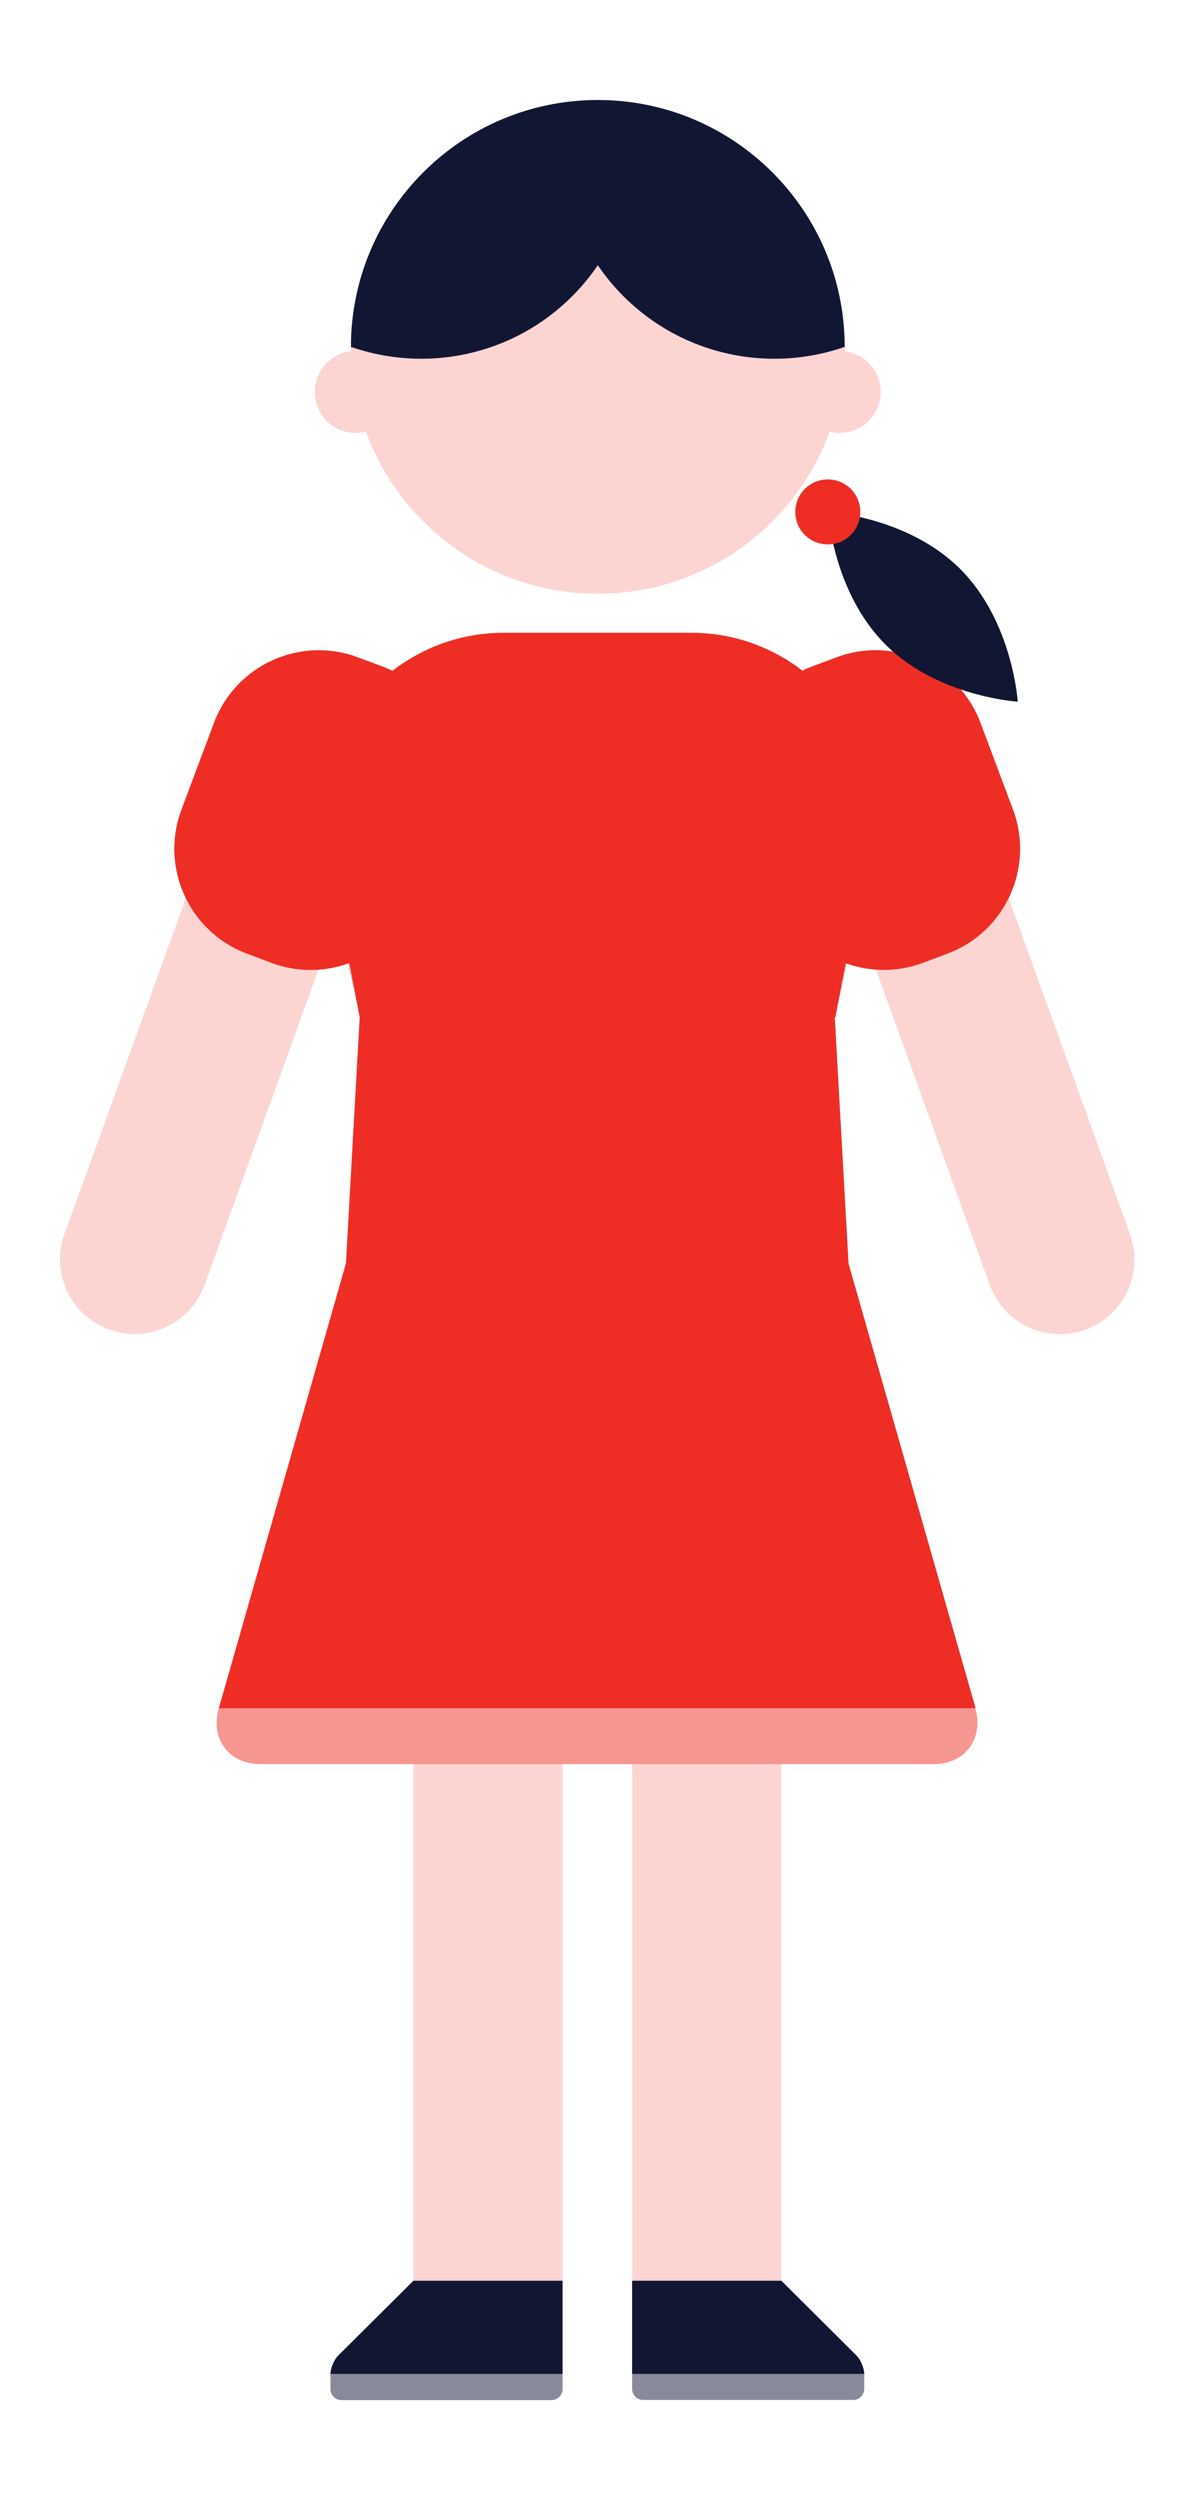
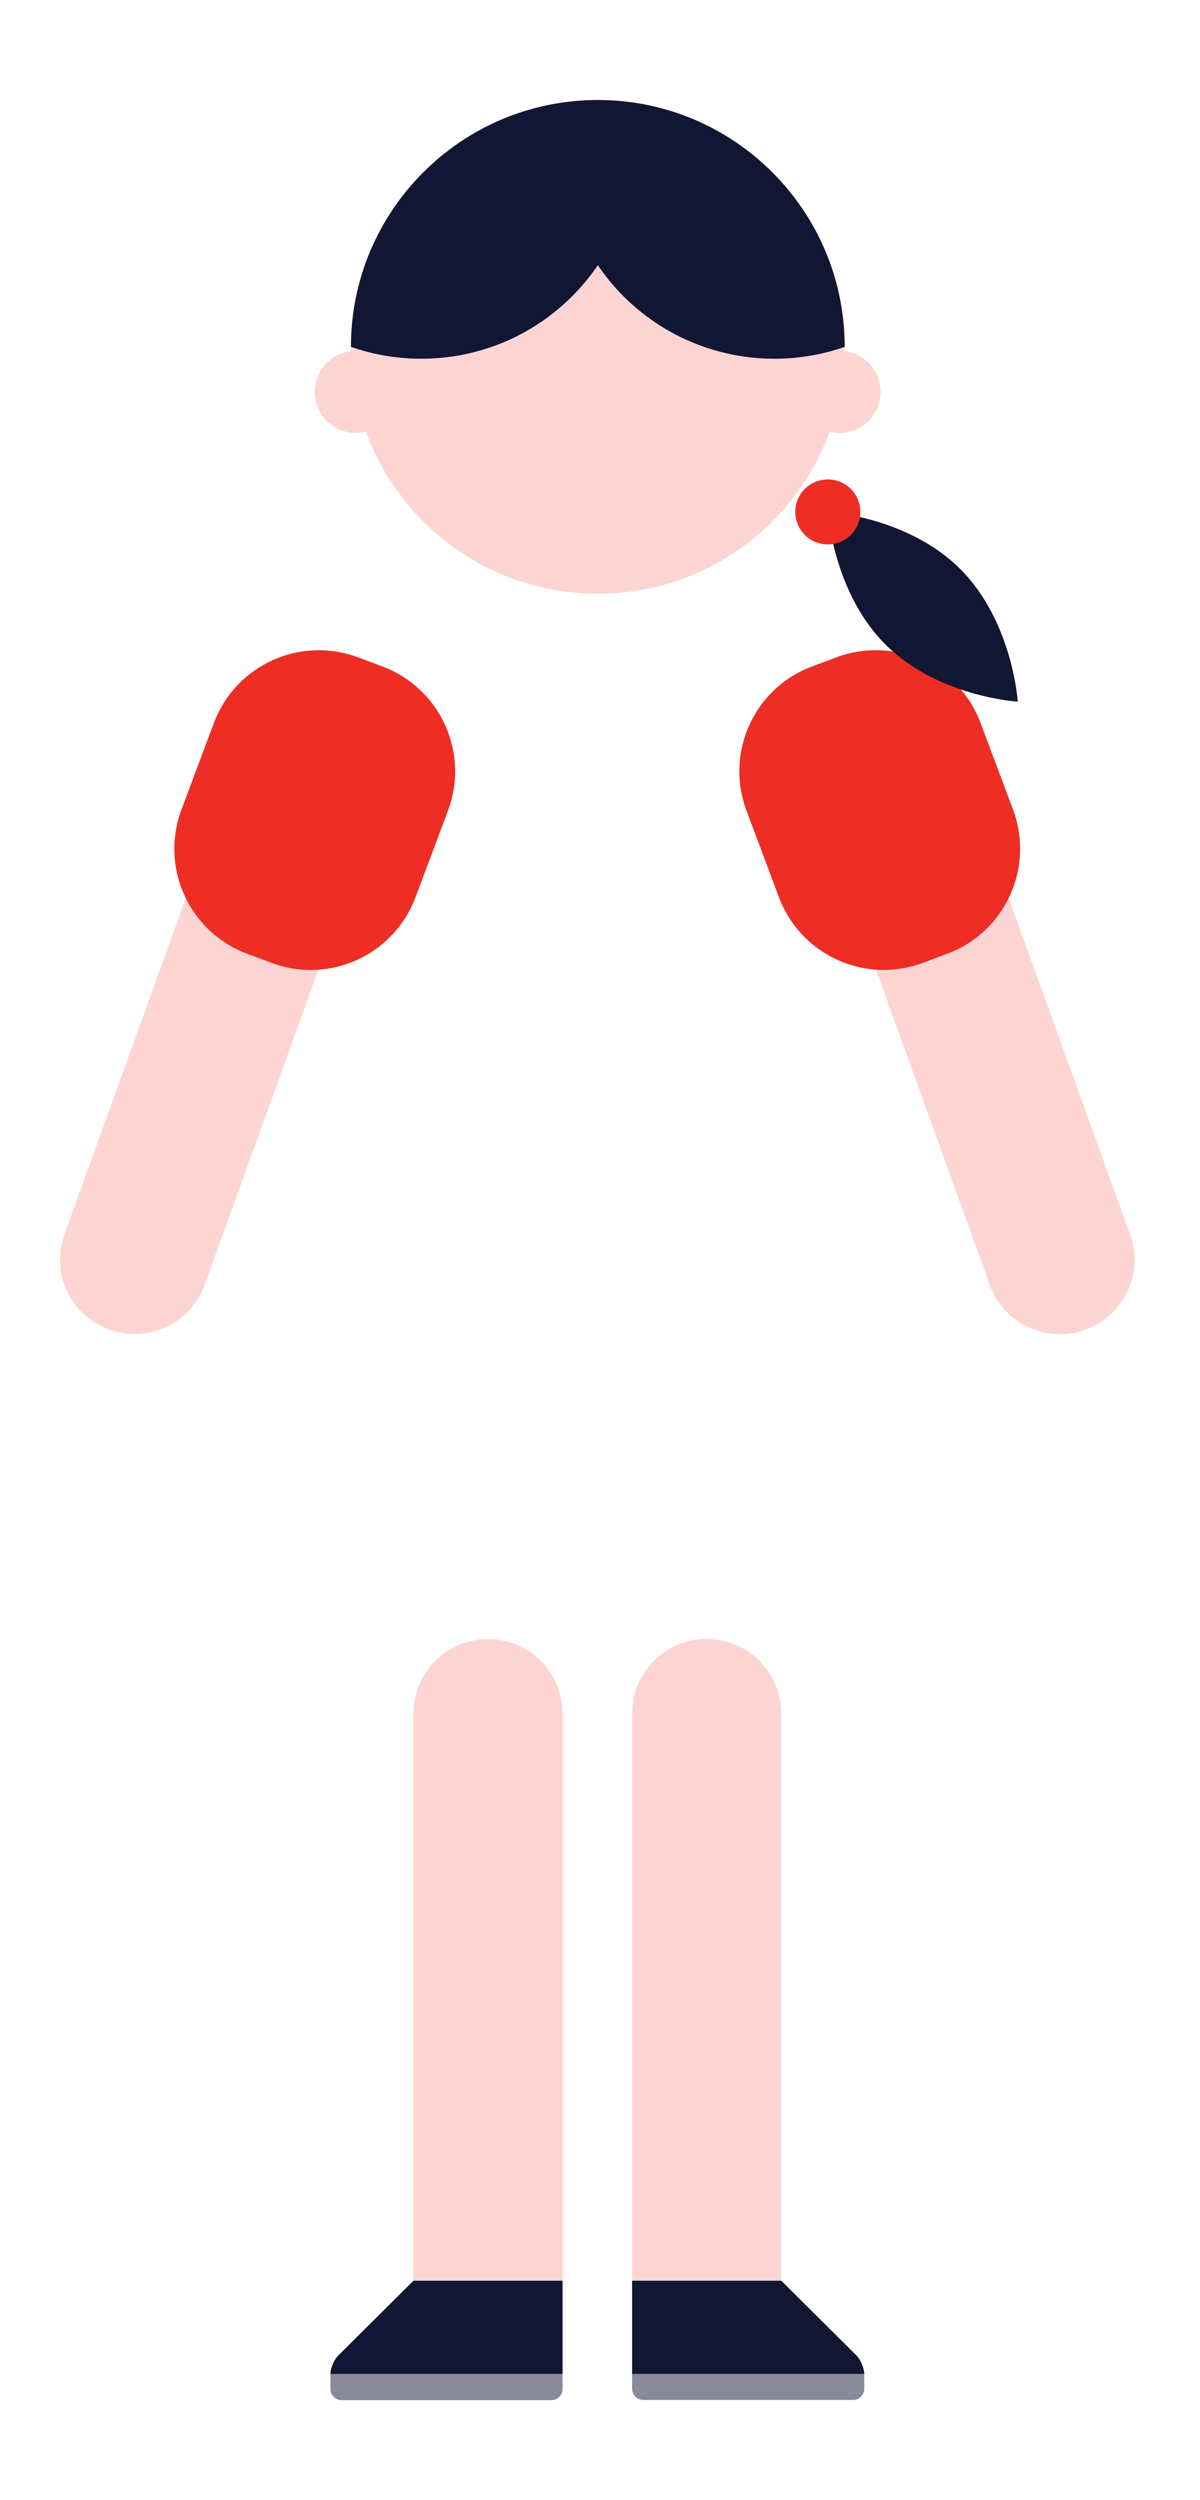
<svg xmlns="http://www.w3.org/2000/svg" width="60" height="125" viewBox="0 0 60 125" fill="none">
  <rect width="60" height="125" fill="white" />
  <g clip-path="url(#clip0_1005_667)">
    <path d="M17.394 33.453C15.458 32.753 13.321 33.76 12.622 35.695L3.22 61.705C2.521 63.64 3.527 65.777 5.463 66.477C5.885 66.63 6.306 66.697 6.728 66.697C8.252 66.697 9.689 65.749 10.235 64.234L19.627 38.216C20.327 36.28 19.32 34.143 17.385 33.443L17.394 33.453Z" fill="#FCD5D3" />
    <path d="M47.112 35.695C46.412 33.76 44.275 32.753 42.34 33.453C40.404 34.152 39.397 36.289 40.097 38.225L49.489 64.244C50.035 65.768 51.472 66.707 52.996 66.707C53.418 66.707 53.849 66.64 54.261 66.487C56.197 65.787 57.203 63.65 56.504 61.714L47.112 35.695Z" fill="#FCD5D3" />
    <path d="M24.399 81.945C22.339 81.945 20.672 83.612 20.672 85.672V114.03H28.128V85.672C28.128 83.612 26.46 81.945 24.399 81.945Z" fill="#FCD5D3" />
    <path d="M16.915 117.767C16.695 117.987 16.522 118.409 16.522 118.725V119.444C16.522 119.751 16.771 120 17.078 120H27.572C27.878 120 28.128 119.751 28.128 119.444V114.039H20.672L16.915 117.777V117.767Z" fill="#888A99" />
    <path d="M35.334 81.945C33.274 81.945 31.606 83.612 31.606 85.672V114.03H39.062V85.672C39.062 83.612 37.395 81.945 35.334 81.945Z" fill="#FCD5D3" />
    <path d="M39.062 114.03H31.606V119.435C31.606 119.741 31.855 119.99 32.162 119.99H42.656C42.963 119.99 43.212 119.741 43.212 119.435V118.716C43.212 118.409 43.03 117.978 42.819 117.758L39.062 114.02V114.03Z" fill="#888A99" />
    <path d="M16.915 117.767C16.704 117.978 16.532 118.38 16.522 118.687H28.128V114.03H20.672L16.915 117.767Z" fill="#111633" />
    <path d="M39.062 114.03H31.606V118.687H43.212C43.202 118.38 43.03 117.978 42.819 117.767L39.062 114.03Z" fill="#111633" />
-     <path d="M42.426 63.171L41.736 50.856H41.765L43.681 41.752V40.736C43.681 35.734 39.589 31.632 34.577 31.632H25.176C20.173 31.632 16.072 35.724 16.072 40.736V41.752L17.988 50.856L17.298 63.171L10.916 85.49C10.533 86.985 11.481 88.203 13.024 88.203H46.681C48.224 88.203 49.163 86.985 48.789 85.49L42.407 63.171H42.426Z" fill="#F69691" />
-     <path d="M41.736 50.856H41.765L43.681 40.746C43.681 35.743 39.589 31.642 34.577 31.642H25.176C20.173 31.642 16.072 35.734 16.072 40.746L17.988 50.856L17.298 63.171L10.945 85.404H48.78L42.426 63.171L41.736 50.856Z" fill="#EE2D24" />
    <path d="M10.697 36.143L9.073 40.477C7.989 43.372 9.456 46.597 12.35 47.682L13.571 48.139C16.465 49.224 19.691 47.756 20.775 44.862L22.399 40.528C23.484 37.633 22.017 34.407 19.122 33.323L17.902 32.866C15.007 31.781 11.782 33.248 10.697 36.143Z" fill="#EE2D24" />
    <path d="M41.821 32.864L40.601 33.321C37.706 34.405 36.239 37.631 37.324 40.525L38.948 44.86C40.032 47.754 43.258 49.221 46.152 48.137L47.373 47.68C50.267 46.595 51.734 43.37 50.65 40.475L49.026 36.141C47.941 33.246 44.716 31.779 41.821 32.864Z" fill="#EE2D24" />
    <path d="M29.891 29.687C36.708 29.687 42.234 24.16 42.234 17.343C42.234 10.526 36.708 5 29.891 5C23.074 5 17.547 10.526 17.547 17.343C17.547 24.16 23.074 29.687 29.891 29.687Z" fill="#FCD5D3" />
    <path d="M29.891 5C23.077 5 17.547 10.53 17.547 17.343C21.295 18.647 25.617 17.803 28.607 14.813C29.095 14.325 29.517 13.807 29.891 13.261C30.265 13.807 30.686 14.325 31.175 14.813C34.165 17.803 38.497 18.647 42.234 17.343C42.234 10.53 36.705 5 29.891 5Z" fill="#111633" />
    <path d="M41.985 21.646C43.118 21.646 44.036 20.728 44.036 19.596C44.036 18.463 43.118 17.545 41.985 17.545C40.852 17.545 39.934 18.463 39.934 19.596C39.934 20.728 40.852 21.646 41.985 21.646Z" fill="#FCD5D3" />
    <path d="M17.787 21.646C18.92 21.646 19.838 20.728 19.838 19.596C19.838 18.463 18.92 17.545 17.787 17.545C16.654 17.545 15.736 18.463 15.736 19.596C15.736 20.728 16.654 21.646 17.787 21.646Z" fill="#FCD5D3" />
    <path d="M41.4 25.595C41.4 25.595 45.406 25.834 48.023 28.46C50.639 31.086 50.888 35.082 50.888 35.082C50.888 35.082 46.882 34.842 44.266 32.217C41.65 29.6 41.4 25.595 41.4 25.595Z" fill="#111633" />
    <path d="M40.241 26.745C39.608 26.112 39.608 25.077 40.241 24.445C40.873 23.812 41.908 23.812 42.541 24.445C43.173 25.077 43.173 26.112 42.541 26.745C41.908 27.377 40.873 27.377 40.241 26.745Z" fill="#EE2D24" />
  </g>
  <defs>
    <clipPath id="clip0_1005_667">
      <rect width="53.734" height="115" fill="white" transform="translate(3 5)" />
    </clipPath>
  </defs>
</svg>